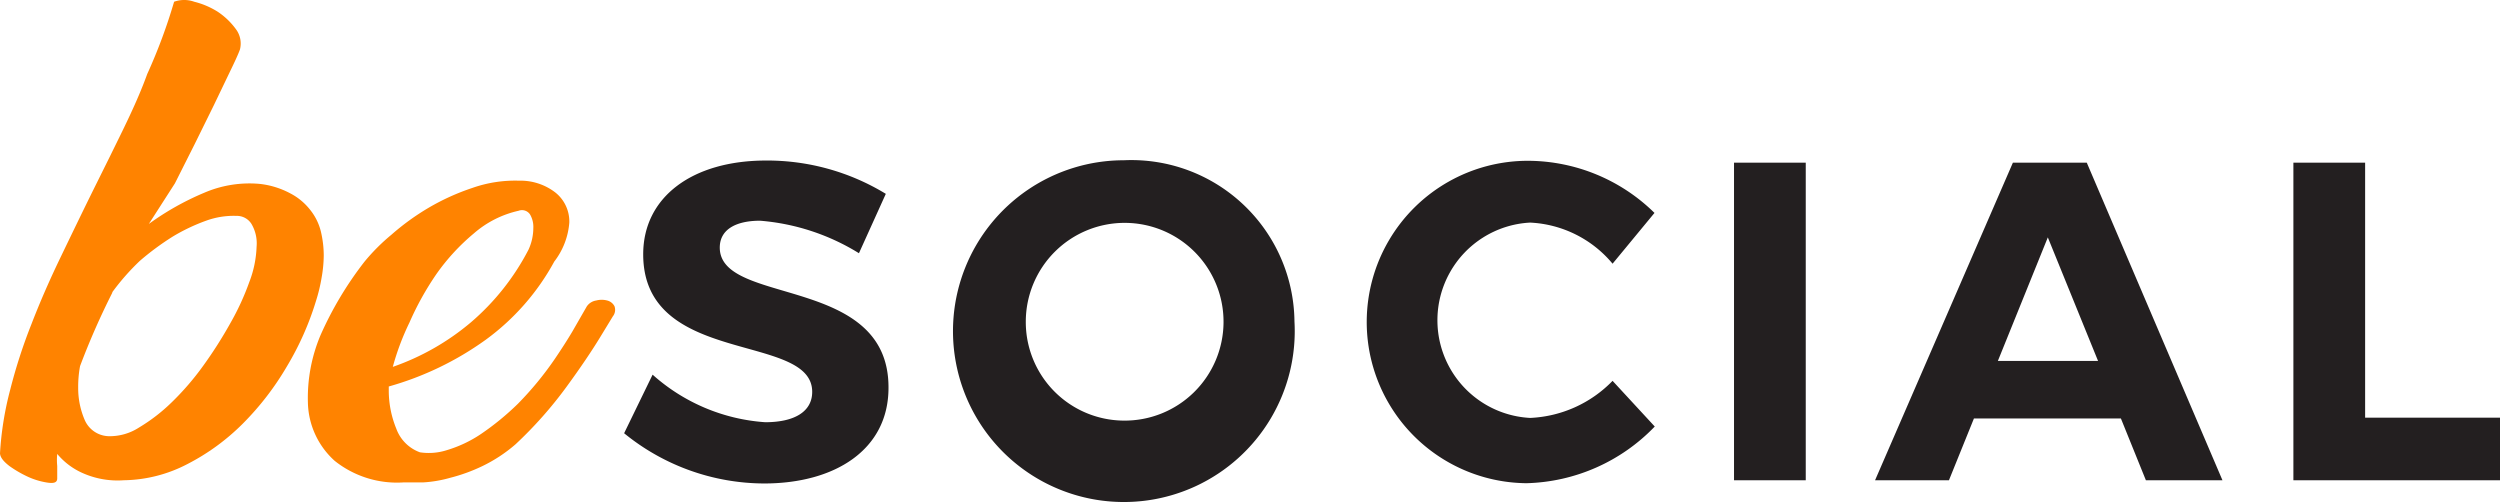
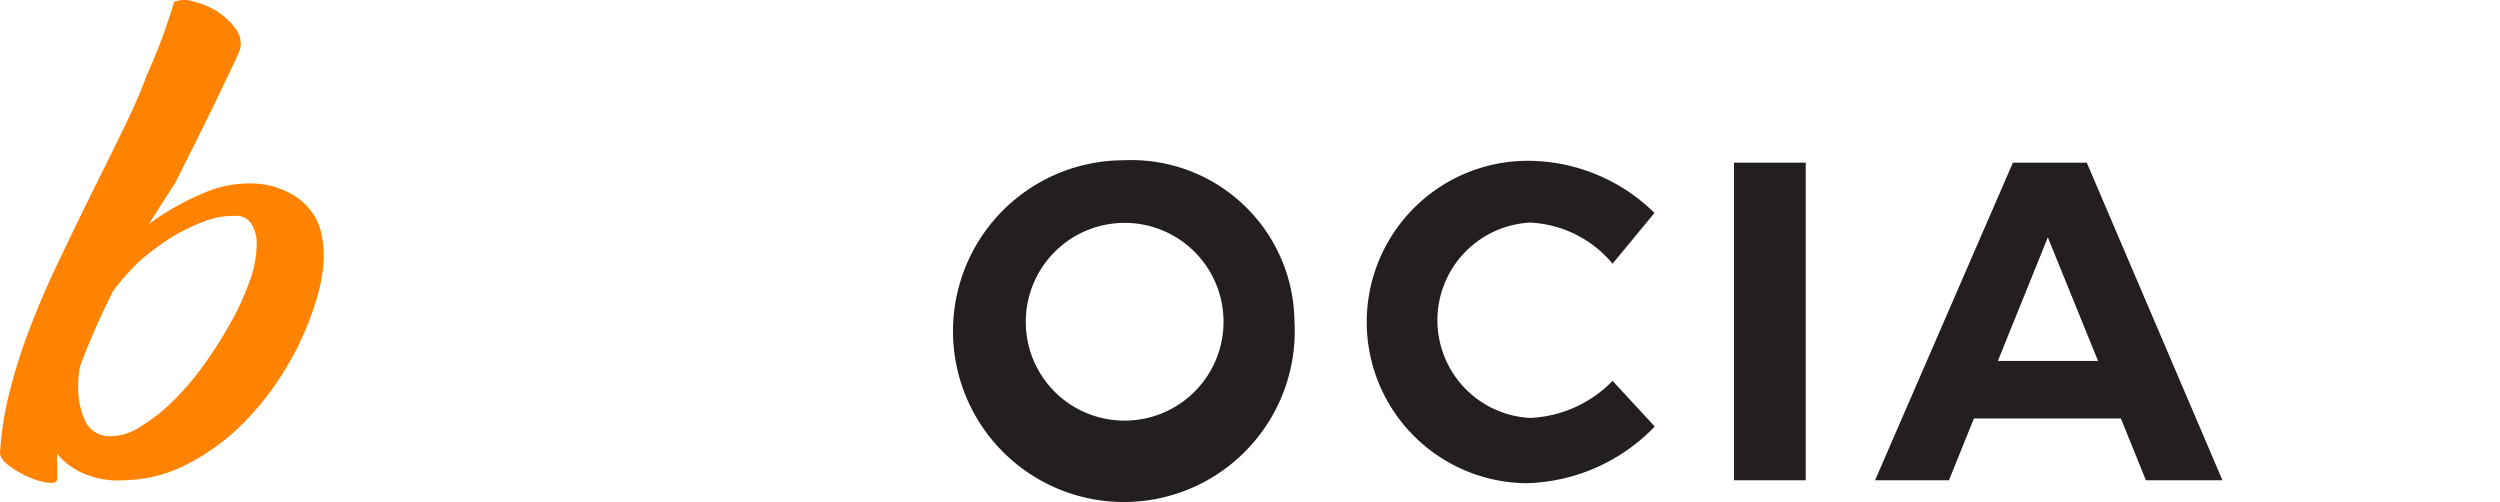
<svg xmlns="http://www.w3.org/2000/svg" viewBox="212.47 372.385 93.05 18.685">
  <defs>
    <style>.cls-1{fill:#000100;}.cls-11,.cls-13,.cls-15,.cls-2{fill:#fff;}.cls-12,.cls-3{fill:#231f20;}.cls-4{fill:none;}.cls-11,.cls-12,.cls-15,.cls-4{stroke:#231f20;}.cls-11,.cls-12,.cls-4,.cls-7,.cls-9{stroke-miterlimit:10;}.cls-5{fill:#ff8300;}.cls-6{fill:#1a1a1a;}.cls-7,.cls-8{fill:#010101;}.cls-7{stroke:#fff;stroke-width:2.4px;}.cls-9{stroke:#010101;stroke-width:0.14px;}.cls-10{fill:#181a1c;}.cls-12{stroke-width:0.28px;}.cls-13,.cls-14{fill-rule:evenodd;}.cls-15{stroke-linecap:round;stroke-linejoin:round;stroke-width:0.33px;}</style>
  </defs>
-   <path class="cls-3" d="M306.61,409.88l-1,2.21a8.24,8.24,0,0,0-3.68-1.21c-.89,0-1.5.32-1.5,1,0,2.18,6.3,1,6.28,5.22,0,2.31-2,3.56-4.63,3.56a8.28,8.28,0,0,1-5.21-1.87l1.06-2.18a7,7,0,0,0,4.19,1.77c1.1,0,1.75-.4,1.75-1.13,0-2.23-6.29-.93-6.29-5.12,0-2.14,1.84-3.49,4.57-3.49A8.48,8.48,0,0,1,306.61,409.88Z" transform="matrix(1, 0, 0, 1, -61.17, -30.28)" />
  <path class="cls-3" d="M321.82,414.63a6.36,6.36,0,1,1-6.35-6A6.07,6.07,0,0,1,321.82,414.63Zm-10,0a3.67,3.67,0,0,0,3.64,3.69,3.68,3.68,0,1,0-3.64-3.69Z" transform="matrix(1, 0, 0, 1, -61.17, -30.28)" />
  <path class="cls-3" d="M335.22,410.59l-1.56,1.89a4.25,4.25,0,0,0-3.07-1.53,3.64,3.64,0,0,0,0,7.27,4.55,4.55,0,0,0,3.07-1.38l1.57,1.7a6.86,6.86,0,0,1-4.77,2.11,6,6,0,1,1,.1-12A6.74,6.74,0,0,1,335.22,410.59Z" transform="matrix(1, 0, 0, 1, -61.17, -30.28)" />
  <path class="cls-3" d="M338.18,420.54V408.72h2.67v11.82Z" transform="matrix(1, 0, 0, 1, -61.17, -30.28)" />
  <path class="cls-3" d="M347.11,418.24l-.93,2.3h-2.75l5.13-11.82h2.75l5.05,11.82h-2.85l-.93-2.3Zm2.75-6.74L348,416.1h3.73Z" transform="matrix(1, 0, 0, 1, -61.17, -30.28)" />
-   <path class="cls-3" d="M366.69,418.21v2.33H359V408.72h2.67v9.49Z" transform="matrix(1, 0, 0, 1, -61.17, -30.28)" />
  <path class="cls-5" d="M279.18,411a10.24,10.24,0,0,1,2.06-1.16,4.25,4.25,0,0,1,2.07-.33,3.13,3.13,0,0,1,1.13.35,2.26,2.26,0,0,1,.74.61,2.08,2.08,0,0,1,.4.8,3.91,3.91,0,0,1,.11.91,4.93,4.93,0,0,1-.08.82,6.13,6.13,0,0,1-.21.87,10.89,10.89,0,0,1-1.08,2.43,10.58,10.58,0,0,1-1.64,2.13,8.21,8.21,0,0,1-2.07,1.51,5.26,5.26,0,0,1-2.36.6,3.2,3.2,0,0,1-1.54-.27,2.59,2.59,0,0,1-.94-.71,2.3,2.3,0,0,0,0,.45c0,.15,0,.3,0,.46s-.13.19-.35.16a2.75,2.75,0,0,1-.72-.21,4.21,4.21,0,0,1-.71-.41c-.22-.17-.34-.32-.35-.47a11.91,11.91,0,0,1,.38-2.37,19.75,19.75,0,0,1,.79-2.44c.32-.83.68-1.65,1.08-2.48s.8-1.66,1.2-2.47l.65-1.31c.49-1,1-2,1.38-3.05a20.19,20.19,0,0,0,1-2.69,1.11,1.11,0,0,1,.75,0,3,3,0,0,1,.87.37,2.64,2.64,0,0,1,.68.65.89.89,0,0,1,.15.76c-.07.19-.2.47-.38.84l-.6,1.25-.71,1.44-.73,1.45Zm-1.36,2.56a27.56,27.56,0,0,0-1.2,2.73,4.18,4.18,0,0,0-.07.8,3,3,0,0,0,.24,1.2,1,1,0,0,0,.89.61,2,2,0,0,0,1.13-.32,6.56,6.56,0,0,0,1.22-.94,10.14,10.14,0,0,0,1.18-1.37,16,16,0,0,0,1-1.57,9.54,9.54,0,0,0,.71-1.54,4,4,0,0,0,.27-1.31A1.42,1.42,0,0,0,283,411a.64.64,0,0,0-.56-.3,3,3,0,0,0-1.13.18,7,7,0,0,0-1.24.59,10.06,10.06,0,0,0-1.22.9A8.58,8.58,0,0,0,277.82,413.54Z" transform="matrix(1, 0, 0, 1, -61.17, -30.28)" />
-   <path class="cls-5" d="M294.27,412.4a8.8,8.8,0,0,1-2.55,2.91,11.51,11.51,0,0,1-3.61,1.74v.18a3.75,3.75,0,0,0,.28,1.39,1.47,1.47,0,0,0,.88.88,2.19,2.19,0,0,0,1-.08,4.66,4.66,0,0,0,1.27-.6,10,10,0,0,0,1.38-1.13,12.15,12.15,0,0,0,1.38-1.68c.23-.34.45-.68.64-1l.54-.94a.52.52,0,0,1,.35-.22.8.8,0,0,1,.41,0,.42.42,0,0,1,.27.21.39.39,0,0,1-.06.38l-.42.69c-.35.58-.79,1.23-1.31,1.94a15.22,15.22,0,0,1-1.89,2.13,5.58,5.58,0,0,1-1.25.82,6.37,6.37,0,0,1-1.19.43,4.6,4.6,0,0,1-1,.17c-.31,0-.56,0-.73,0a3.72,3.72,0,0,1-2.56-.8,3,3,0,0,1-1-2.18,6,6,0,0,1,.47-2.5,13.06,13.06,0,0,1,1.64-2.74,7.43,7.43,0,0,1,1-1,9.09,9.09,0,0,1,1.38-1,8.57,8.57,0,0,1,1.63-.74,4.79,4.79,0,0,1,1.74-.27,2.12,2.12,0,0,1,1.35.44,1.38,1.38,0,0,1,.52,1.12A2.72,2.72,0,0,1,294.27,412.4Zm-1.33-1.89a3.8,3.8,0,0,0-1.66.84,7.83,7.83,0,0,0-1.4,1.52,10.89,10.89,0,0,0-1,1.8,9.38,9.38,0,0,0-.62,1.65,9.16,9.16,0,0,0,2.91-1.66,9,9,0,0,0,2.14-2.7,1.94,1.94,0,0,0,.18-.8.92.92,0,0,0-.12-.51A.36.36,0,0,0,292.94,410.51Z" transform="matrix(1, 0, 0, 1, -61.17, -30.28)" />
</svg>